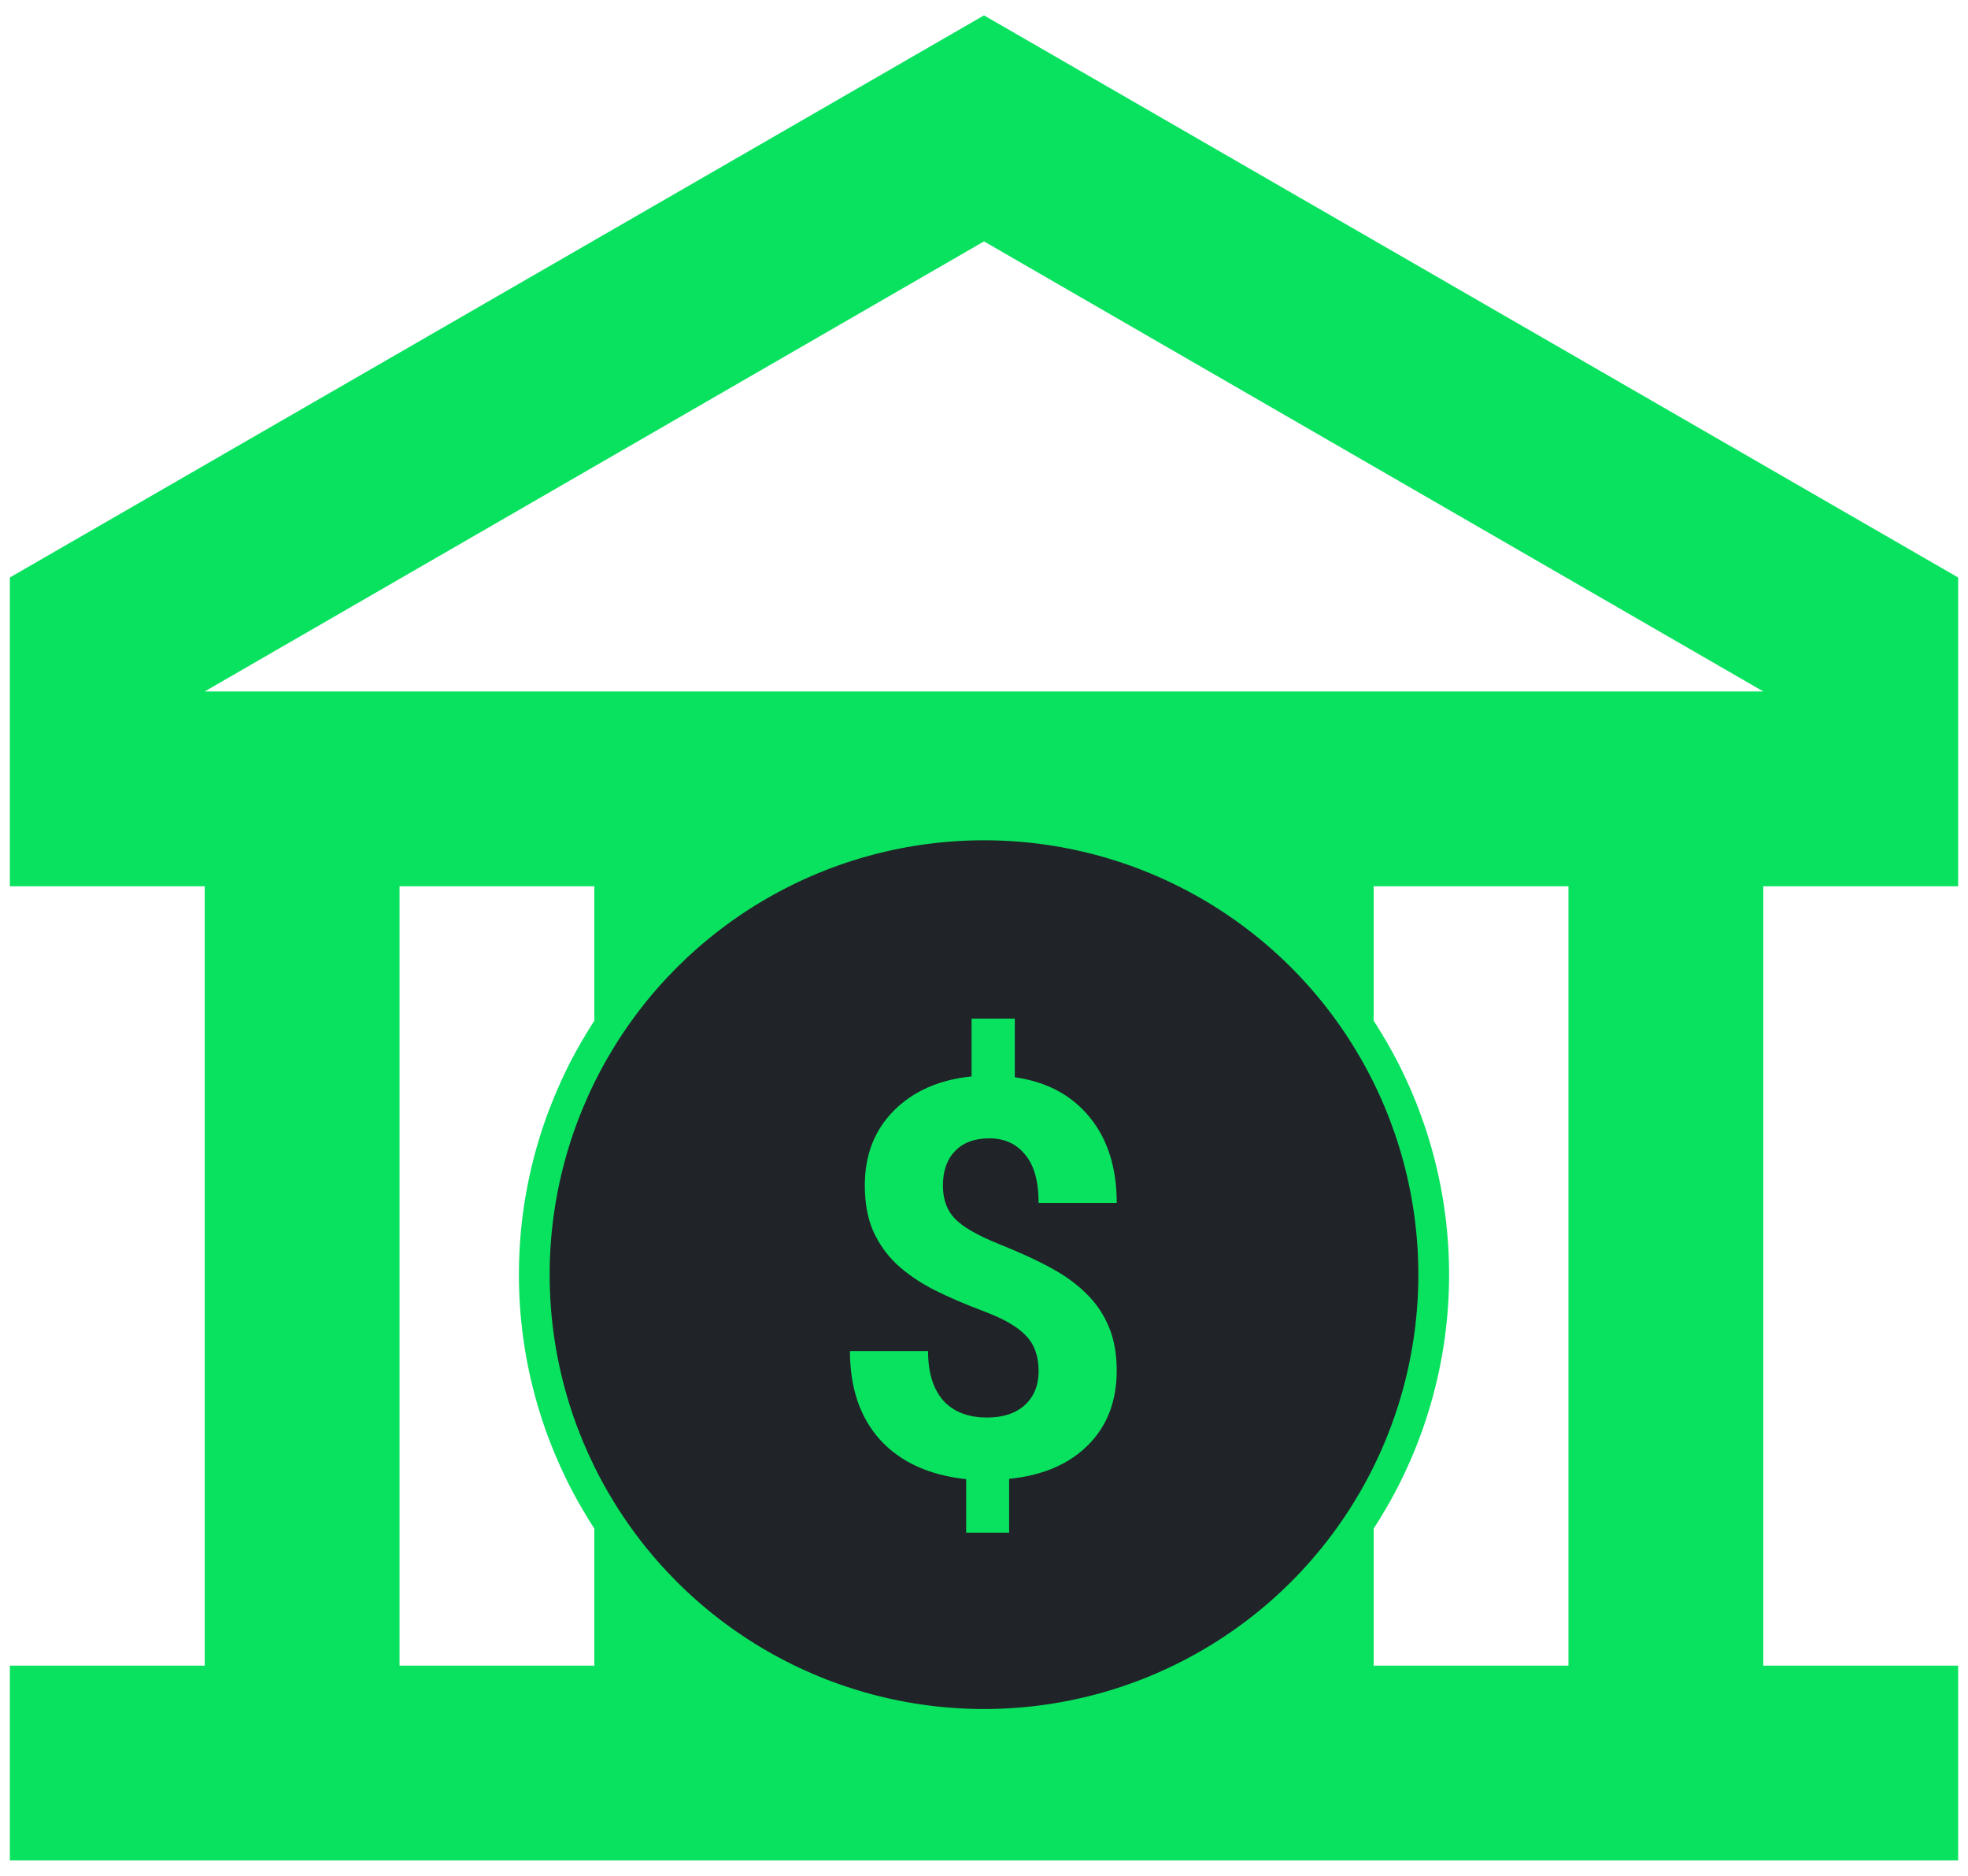
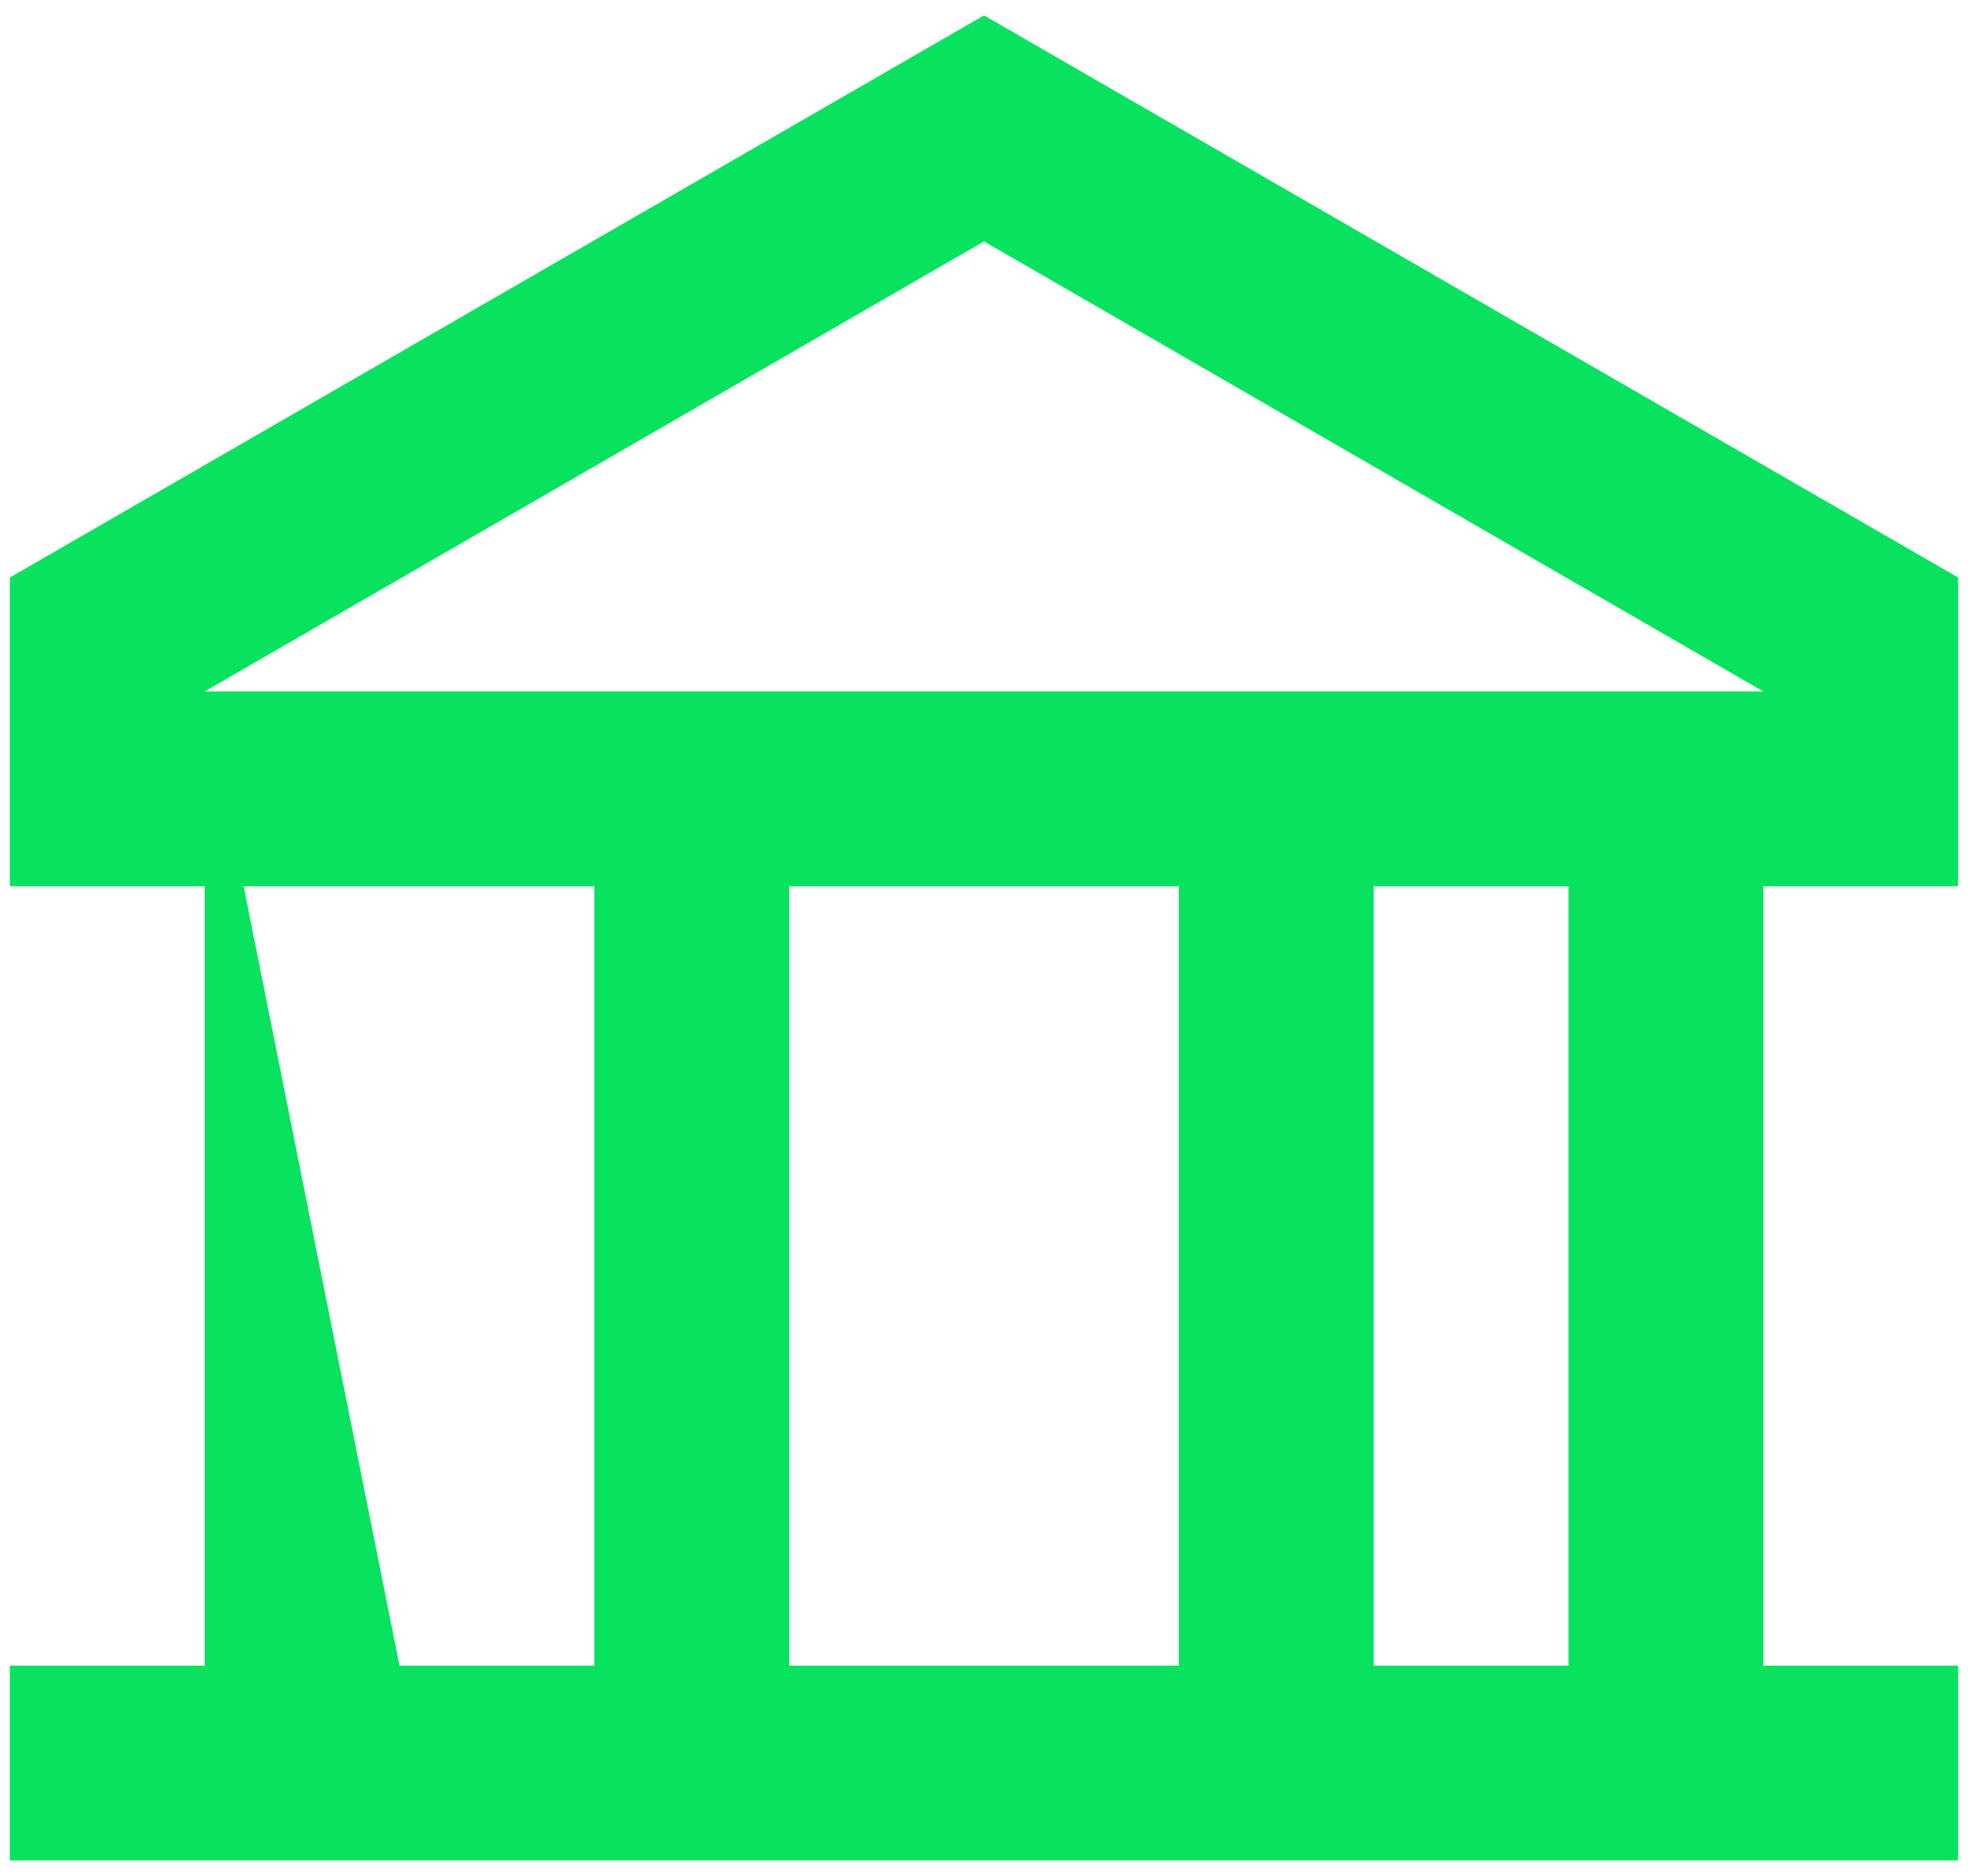
<svg xmlns="http://www.w3.org/2000/svg" width="64" height="61" viewBox="0 0 64 61" fill="none">
-   <path d="M63.679 28.821V18.779L32 0.5L0.321 18.779V28.821H6.657V54.164H0.321V60.5H63.679V54.164H57.343V28.821H63.679ZM6.657 22.485L32 7.85L57.343 22.485H6.657ZM12.993 54.164V28.821H19.328V54.164H12.993ZM25.664 54.164V28.821H38.336V54.164H25.664ZM51.007 54.164H44.672V28.821H51.007V54.164Z" fill="#09E25F" />
-   <circle cx="32" cy="41.45" r="14.625" fill="#202328" stroke="#09E25F" />
-   <path d="M33.776 44.584C33.776 44.104 33.641 43.723 33.371 43.442C33.108 43.155 32.656 42.891 32.018 42.651C31.379 42.41 30.828 42.173 30.365 41.939C29.902 41.699 29.504 41.426 29.17 41.121C28.842 40.811 28.584 40.448 28.396 40.032C28.215 39.615 28.124 39.12 28.124 38.546C28.124 37.556 28.441 36.744 29.073 36.112C29.706 35.479 30.547 35.11 31.596 35.004V33.123H33.002V35.031C34.039 35.177 34.851 35.611 35.437 36.331C36.023 37.046 36.316 37.975 36.316 39.117H33.776C33.776 38.414 33.629 37.89 33.336 37.544C33.049 37.193 32.662 37.017 32.176 37.017C31.695 37.017 31.323 37.155 31.06 37.43C30.796 37.7 30.664 38.075 30.664 38.555C30.664 39 30.793 39.358 31.051 39.627C31.309 39.897 31.786 40.172 32.483 40.453C33.187 40.735 33.764 41.001 34.215 41.253C34.666 41.499 35.047 41.781 35.358 42.097C35.668 42.407 35.905 42.765 36.069 43.169C36.233 43.568 36.316 44.033 36.316 44.567C36.316 45.563 36.005 46.371 35.384 46.992C34.763 47.614 33.907 47.98 32.817 48.091V49.84H31.42V48.1C30.219 47.971 29.287 47.546 28.625 46.825C27.969 46.099 27.641 45.135 27.641 43.934H30.181C30.181 44.631 30.345 45.167 30.673 45.542C31.007 45.911 31.484 46.096 32.105 46.096C32.621 46.096 33.028 45.961 33.327 45.692C33.626 45.416 33.776 45.047 33.776 44.584Z" fill="#09E25F" />
+   <path d="M63.679 28.821V18.779L32 0.5L0.321 18.779V28.821H6.657V54.164H0.321V60.5H63.679V54.164H57.343V28.821H63.679ZM6.657 22.485L32 7.85L57.343 22.485H6.657ZV28.821H19.328V54.164H12.993ZM25.664 54.164V28.821H38.336V54.164H25.664ZM51.007 54.164H44.672V28.821H51.007V54.164Z" fill="#09E25F" />
</svg>